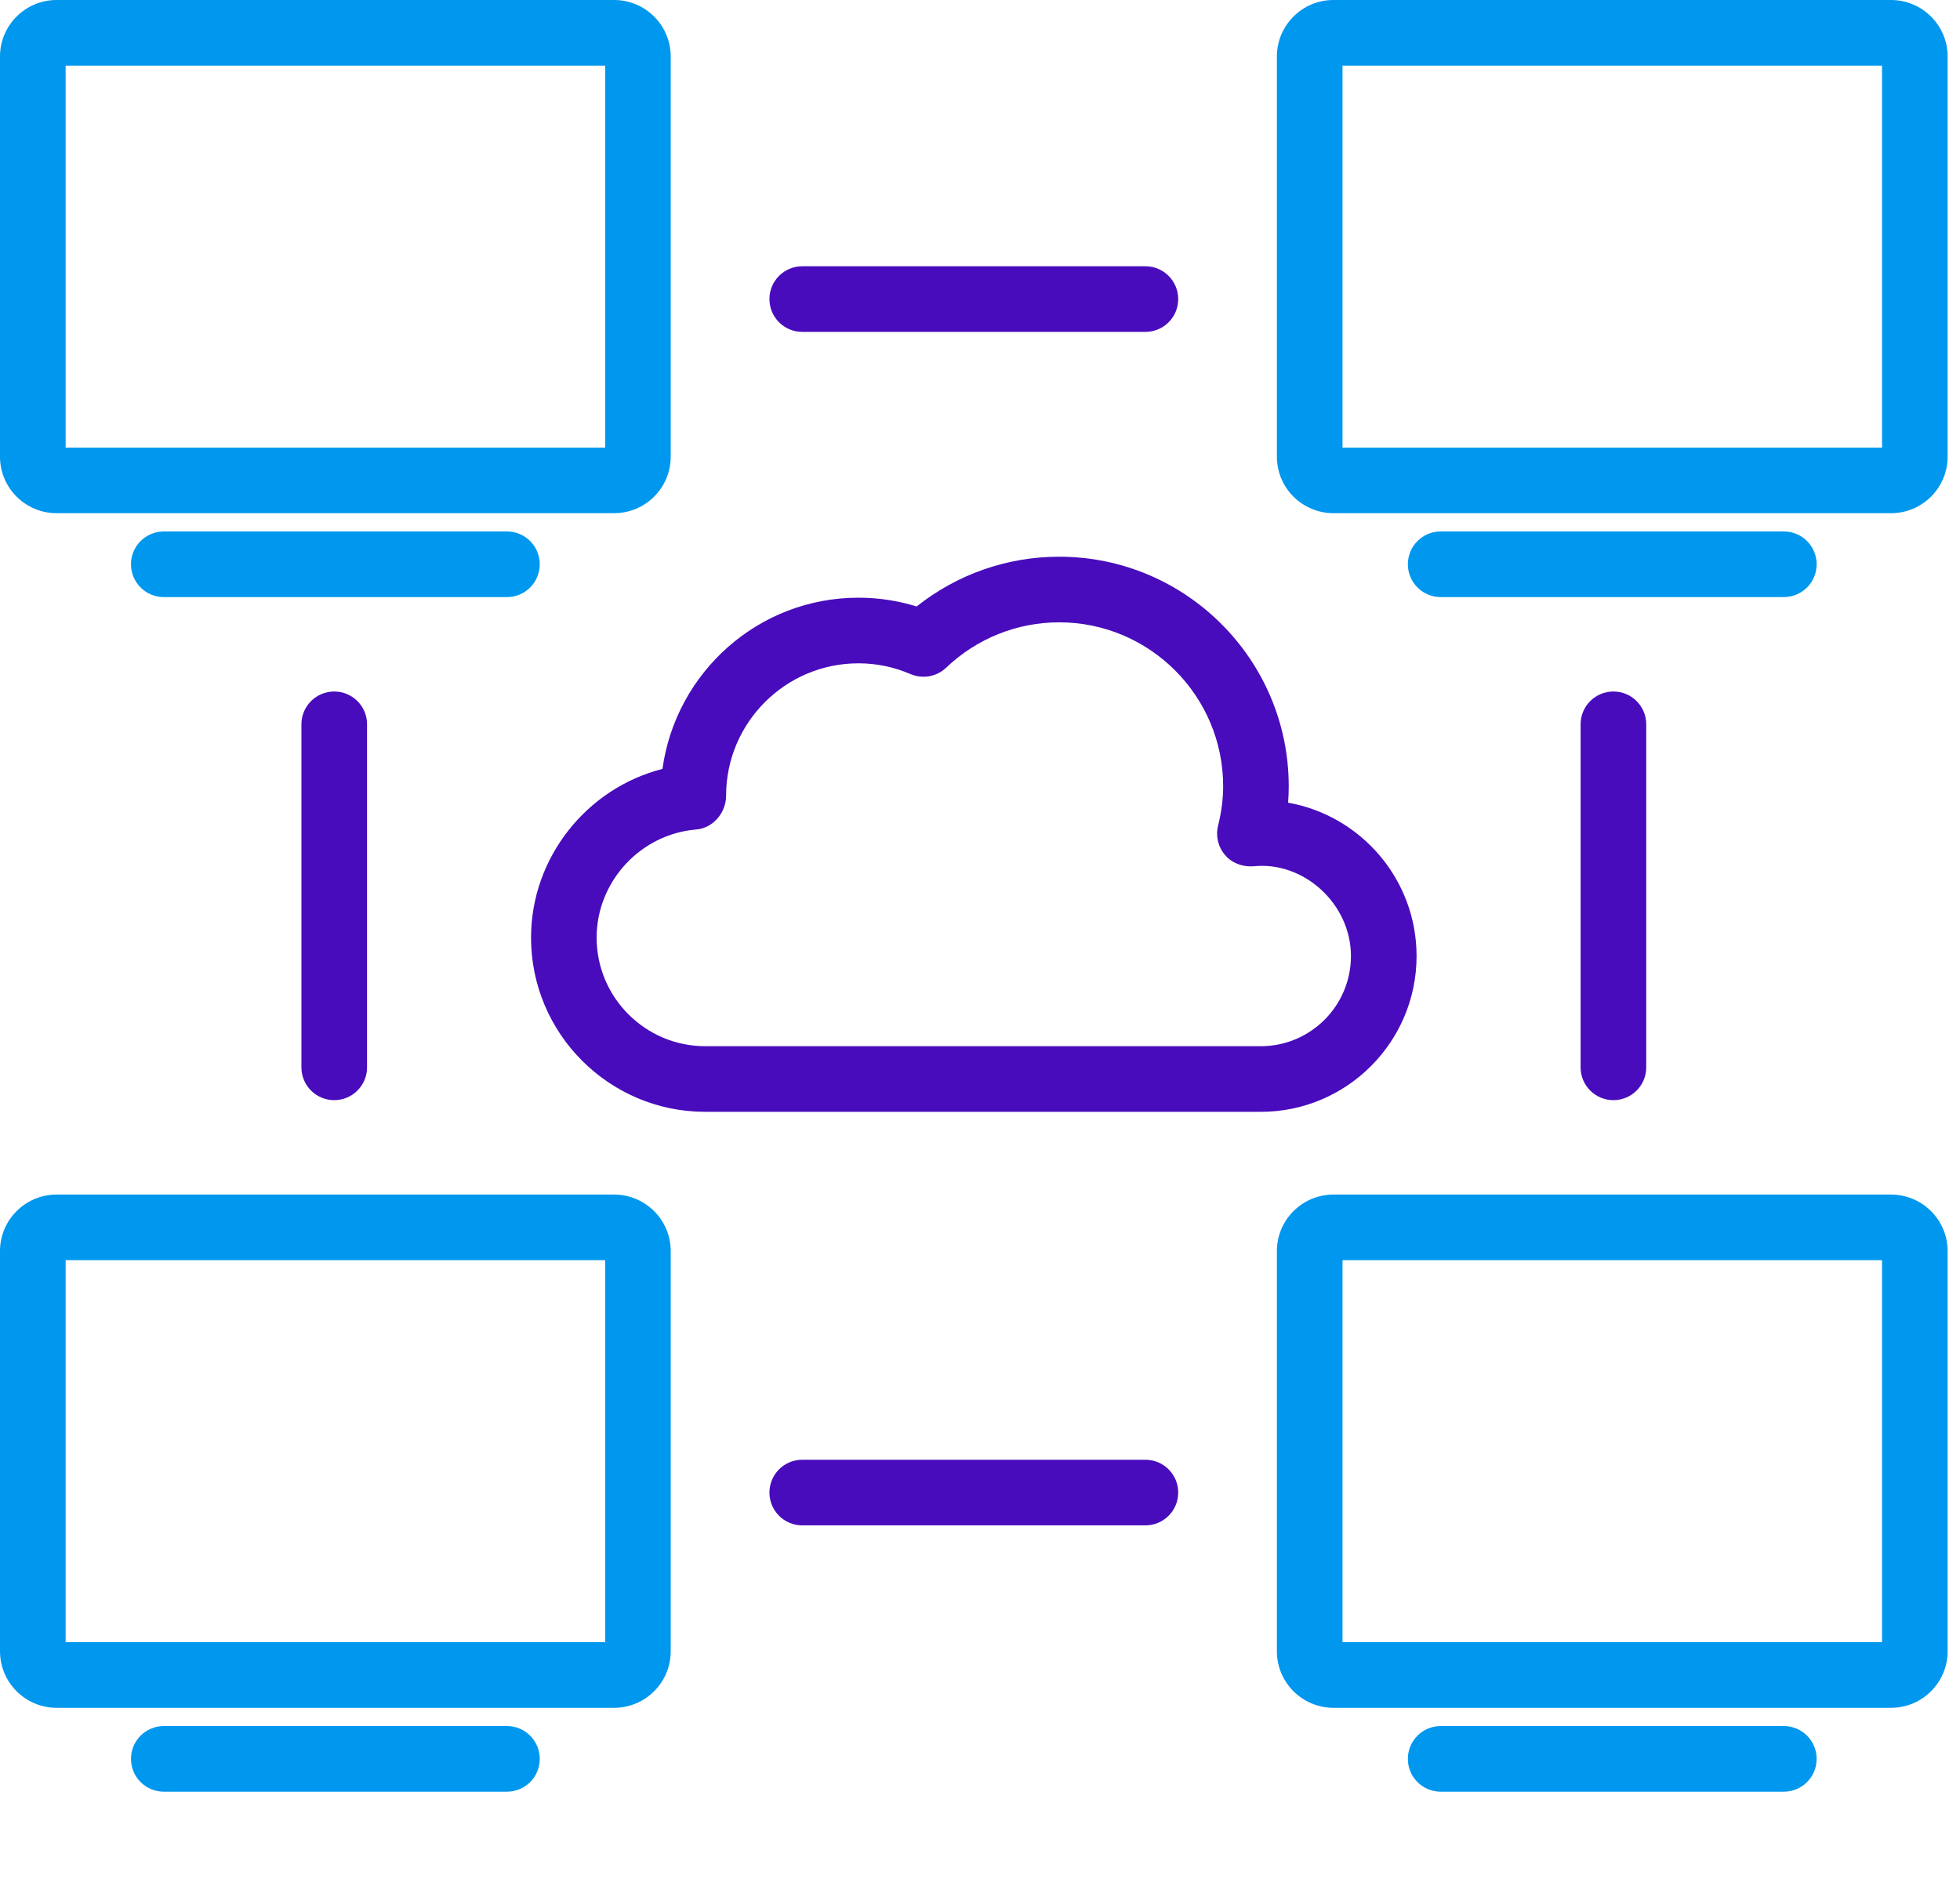
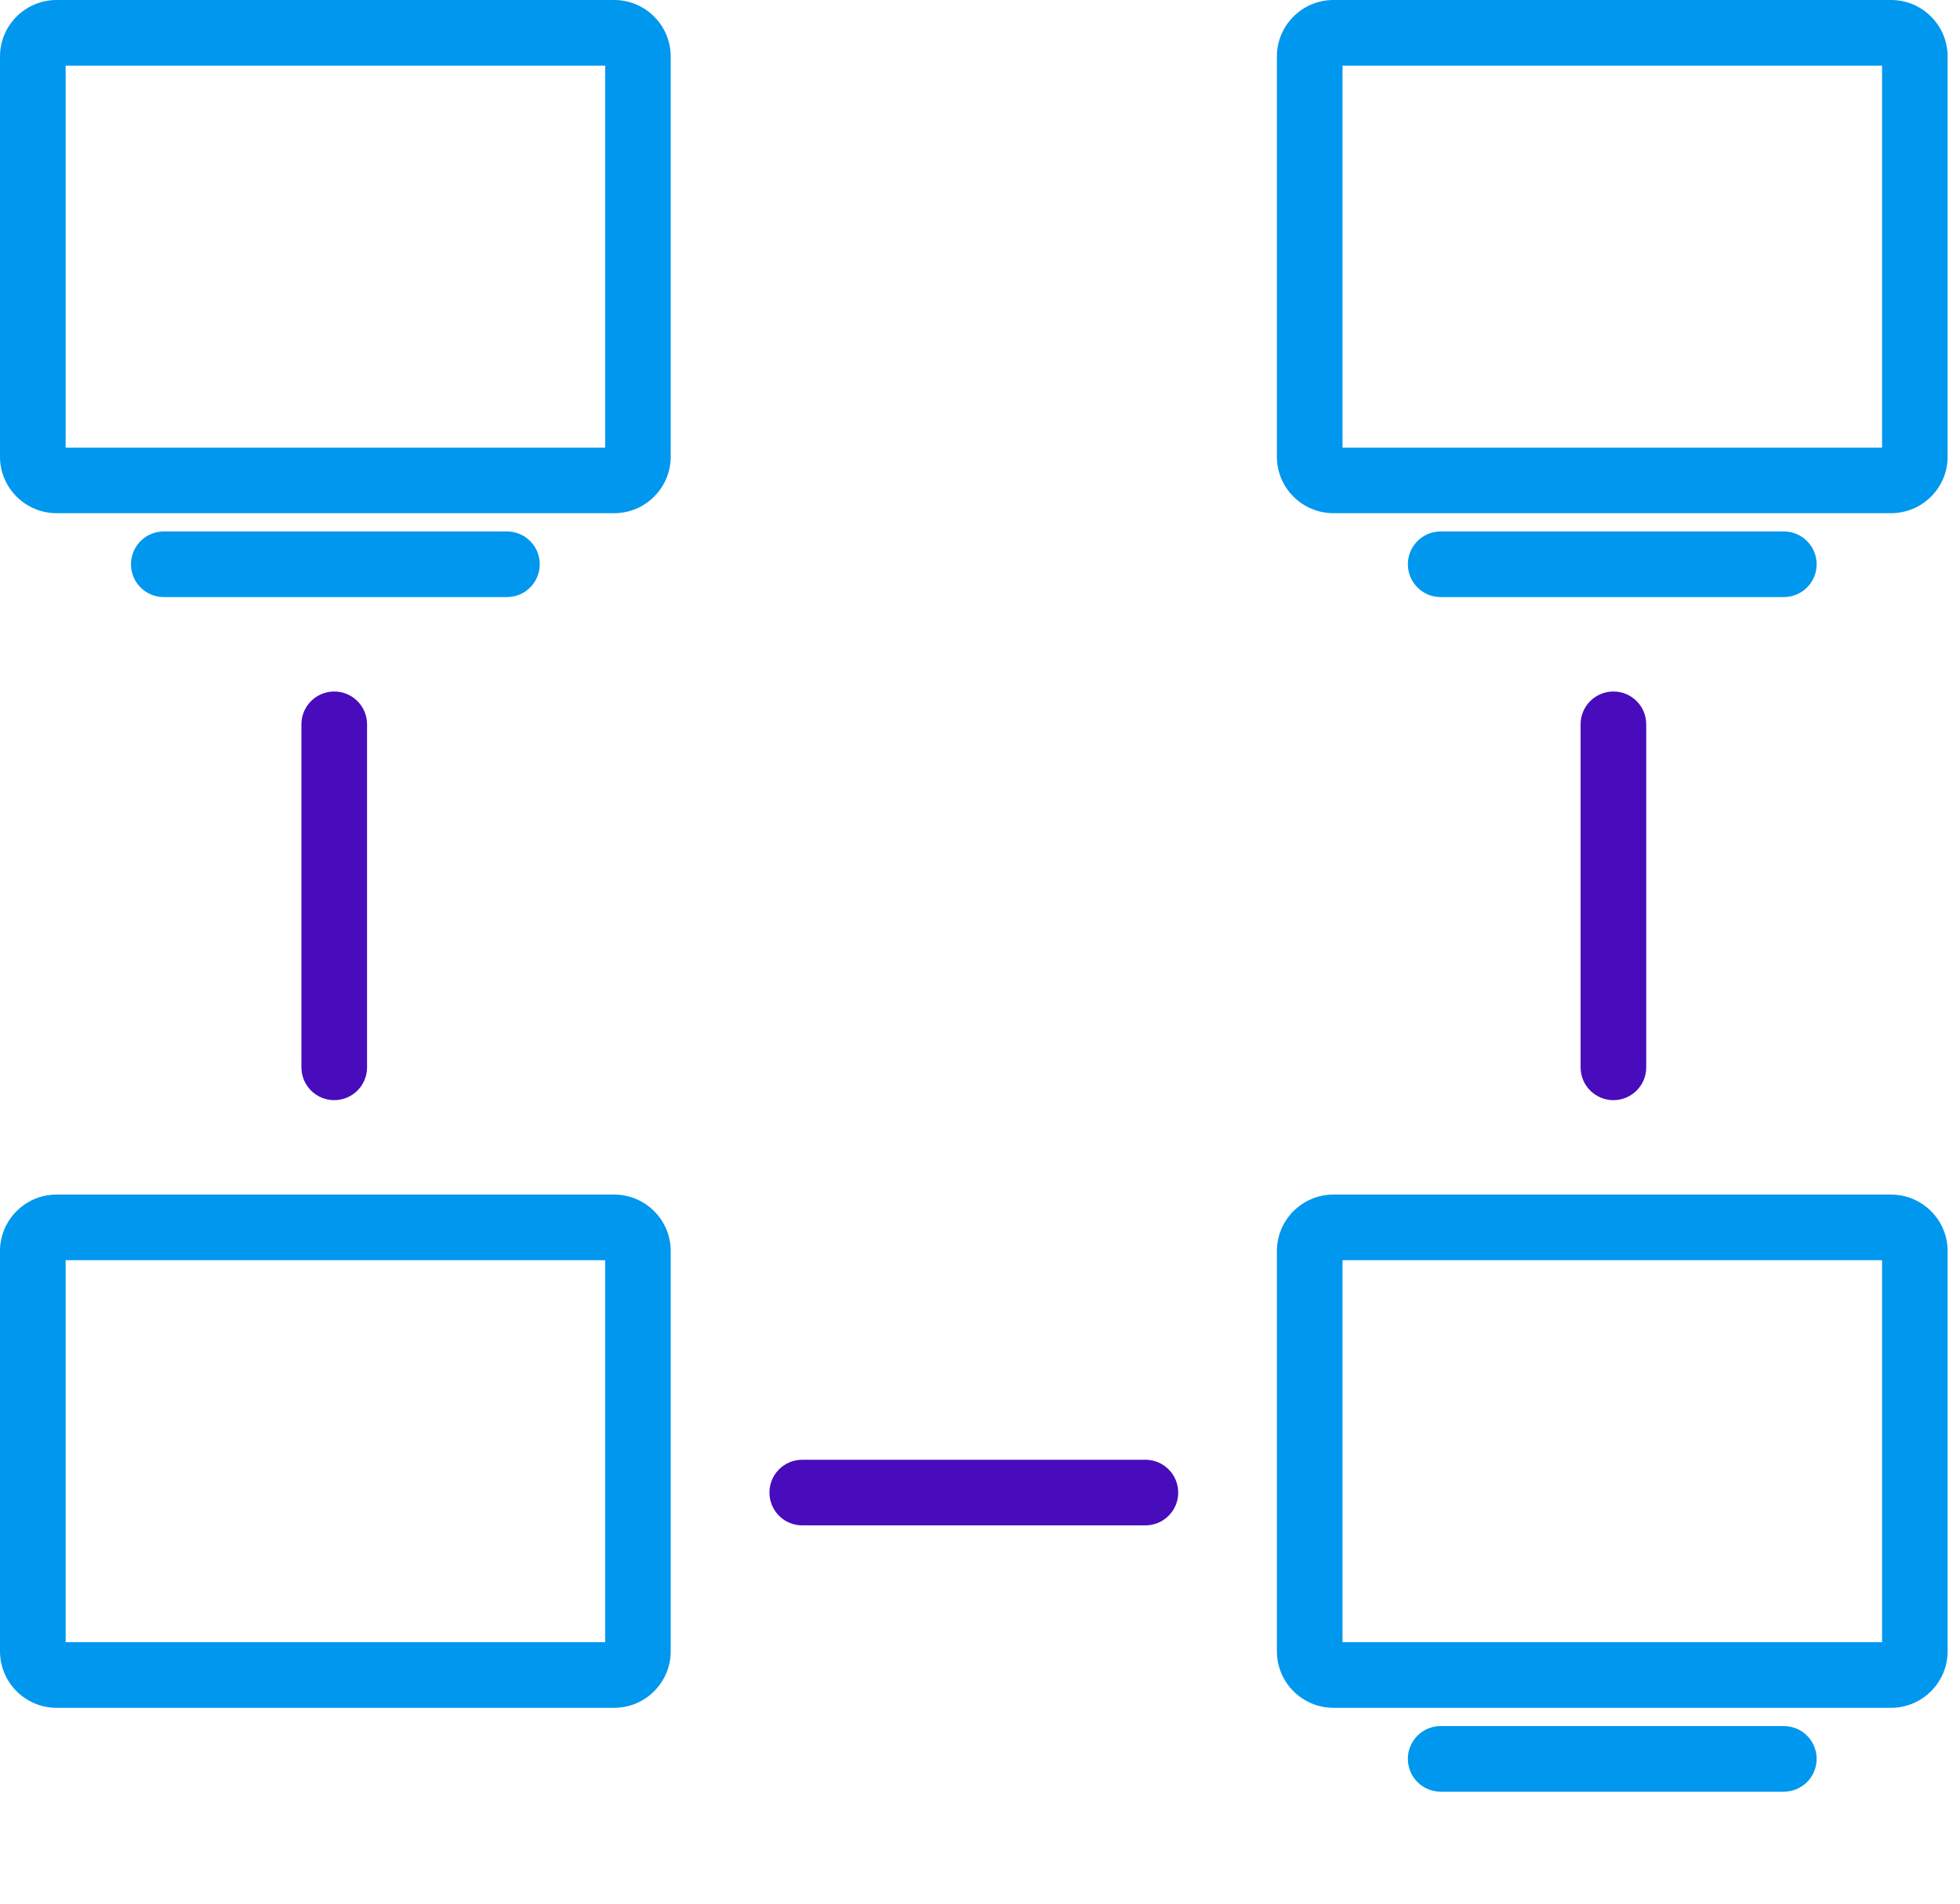
<svg xmlns="http://www.w3.org/2000/svg" width="70" height="68" viewBox="0 0 70 68" fill="none">
-   <path fill-rule="evenodd" clip-rule="evenodd" d="M40.907 11.855H28.652C28.004 11.855 27.48 11.331 27.48 10.683C27.48 10.036 28.004 9.511 28.652 9.511H40.907C41.555 9.511 42.079 10.036 42.079 10.683C42.079 11.331 41.555 11.855 40.907 11.855Z" fill="#480CBC" />
  <path fill-rule="evenodd" clip-rule="evenodd" d="M40.907 54.487H28.652C28.004 54.487 27.48 53.963 27.48 53.315C27.48 52.668 28.004 52.143 28.652 52.143H40.907C41.555 52.143 42.079 52.668 42.079 53.315C42.079 53.963 41.555 54.487 40.907 54.487Z" fill="#480CBC" />
  <path fill-rule="evenodd" clip-rule="evenodd" d="M11.937 39.298C11.289 39.298 10.765 38.774 10.765 38.126V25.873C10.765 25.225 11.289 24.701 11.937 24.701C12.585 24.701 13.109 25.225 13.109 25.873V38.126C13.109 38.774 12.585 39.298 11.937 39.298Z" fill="#480CBC" />
  <path fill-rule="evenodd" clip-rule="evenodd" d="M57.622 39.298C56.974 39.298 56.45 38.774 56.45 38.126V25.873C56.45 25.225 56.974 24.701 57.622 24.701C58.27 24.701 58.794 25.225 58.794 25.873V38.126C58.794 38.774 58.27 39.298 57.622 39.298Z" fill="#480CBC" />
  <path fill-rule="evenodd" clip-rule="evenodd" d="M2.344 58.66H21.613V45.015H2.344V58.66ZM21.934 61.004H2.02C0.906 61.004 0 60.098 0 58.984V44.689C0 43.577 0.906 42.671 2.02 42.671H21.934C23.049 42.671 23.954 43.577 23.954 44.689V58.984C23.954 60.098 23.049 61.004 21.934 61.004Z" fill="#0097EE" />
-   <path fill-rule="evenodd" clip-rule="evenodd" d="M18.105 64H5.85C5.202 64 4.678 63.476 4.678 62.828C4.678 62.18 5.202 61.656 5.85 61.656H18.105C18.753 61.656 19.277 62.18 19.277 62.828C19.277 63.476 18.753 64 18.105 64Z" fill="#0097EE" />
  <path fill-rule="evenodd" clip-rule="evenodd" d="M47.947 58.66H67.216V45.015H47.947V58.66ZM67.537 61.004H47.623C46.509 61.004 45.603 60.098 45.603 58.984V44.689C45.603 43.577 46.509 42.671 47.623 42.671H67.537C68.652 42.671 69.558 43.577 69.558 44.689V58.984C69.558 60.098 68.652 61.004 67.537 61.004Z" fill="#0097EE" />
  <path fill-rule="evenodd" clip-rule="evenodd" d="M63.708 64H51.453C50.805 64 50.281 63.476 50.281 62.828C50.281 62.18 50.805 61.656 51.453 61.656H63.708C64.356 61.656 64.88 62.18 64.88 62.828C64.88 63.476 64.356 64 63.708 64Z" fill="#0097EE" />
  <path fill-rule="evenodd" clip-rule="evenodd" d="M47.947 15.989H67.216V2.344H47.947V15.989ZM67.537 18.331H47.623C46.509 18.331 45.603 17.427 45.603 16.313V2.018C45.603 0.906 46.509 0 47.623 0H67.537C68.652 0 69.558 0.906 69.558 2.018V16.313C69.558 17.427 68.652 18.331 67.537 18.331Z" fill="#0097EE" />
  <path fill-rule="evenodd" clip-rule="evenodd" d="M63.708 21.328H51.453C50.805 21.328 50.281 20.804 50.281 20.156C50.281 19.508 50.805 18.984 51.453 18.984H63.708C64.356 18.984 64.88 19.508 64.88 20.156C64.88 20.804 64.356 21.328 63.708 21.328Z" fill="#0097EE" />
  <path fill-rule="evenodd" clip-rule="evenodd" d="M2.344 15.989H21.613V2.344H2.344V15.989ZM21.934 18.331H2.02C0.906 18.331 0 17.427 0 16.313V2.018C0 0.906 0.906 0 2.02 0H21.934C23.049 0 23.954 0.906 23.954 2.02V16.313C23.954 17.427 23.049 18.331 21.934 18.331Z" fill="#0097EE" />
  <path fill-rule="evenodd" clip-rule="evenodd" d="M18.105 21.328H5.85C5.202 21.328 4.678 20.804 4.678 20.156C4.678 19.508 5.202 18.984 5.85 18.984H18.105C18.753 18.984 19.277 19.508 19.277 20.156C19.277 20.804 18.753 21.328 18.105 21.328Z" fill="#0097EE" />
-   <path fill-rule="evenodd" clip-rule="evenodd" d="M30.657 23.694C28.053 23.694 25.932 25.815 25.932 28.421C25.932 29.03 25.468 29.582 24.86 29.631C22.87 29.797 21.308 31.494 21.308 33.492C21.308 35.632 23.049 37.371 25.189 37.371H45.03C46.805 37.371 48.248 35.926 48.248 34.151C48.248 32.282 46.554 30.746 44.753 30.946C44.374 30.967 44.003 30.835 43.754 30.545C43.505 30.258 43.411 29.866 43.502 29.499C43.622 29.013 43.684 28.538 43.684 28.086C43.684 24.856 41.056 22.23 37.828 22.23C36.323 22.23 34.889 22.806 33.791 23.85C33.45 24.176 32.952 24.261 32.521 24.08C31.927 23.824 31.3 23.694 30.657 23.694ZM45.03 39.715H25.189C21.756 39.715 18.966 36.923 18.966 33.492C18.966 30.631 20.959 28.154 23.659 27.466C24.14 24.001 27.096 21.35 30.657 21.35C31.366 21.35 32.063 21.455 32.737 21.663C34.186 20.513 35.967 19.886 37.828 19.886C42.347 19.886 46.026 23.562 46.026 28.086C46.026 28.278 46.019 28.474 46.004 28.672C48.608 29.135 50.592 31.415 50.592 34.151C50.592 37.22 48.097 39.715 45.03 39.715Z" fill="#480CBC" />
</svg>